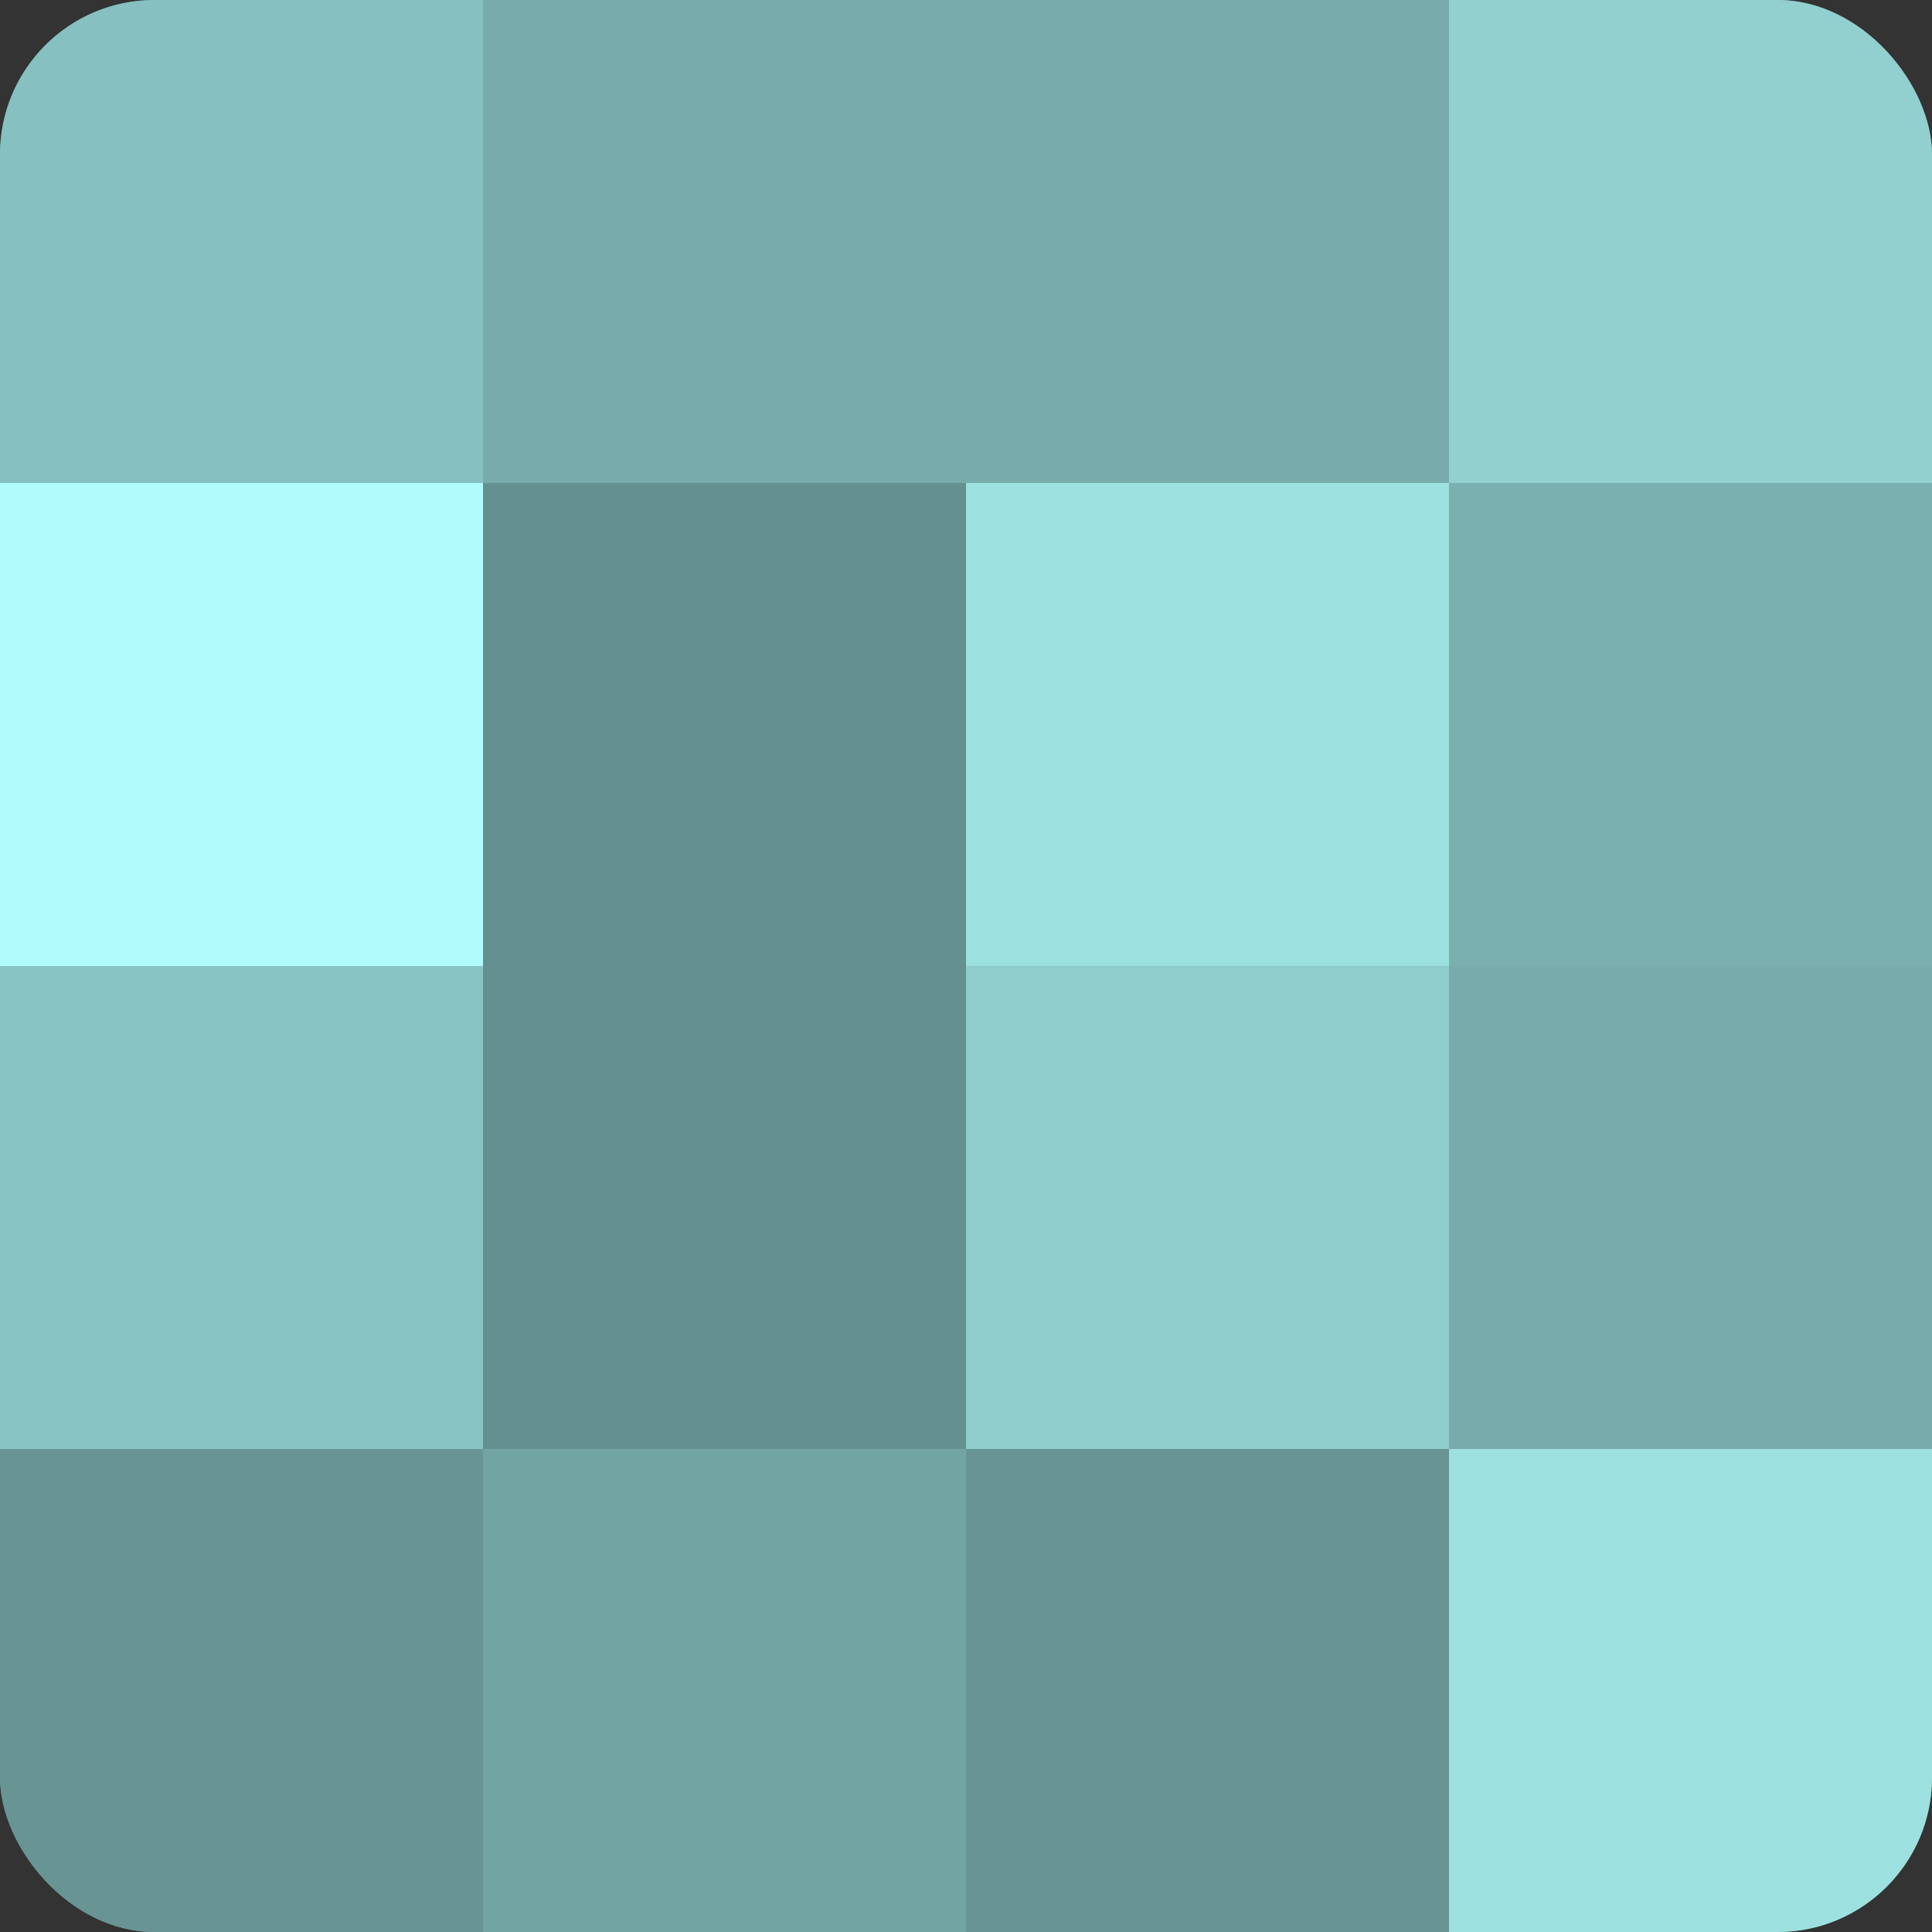
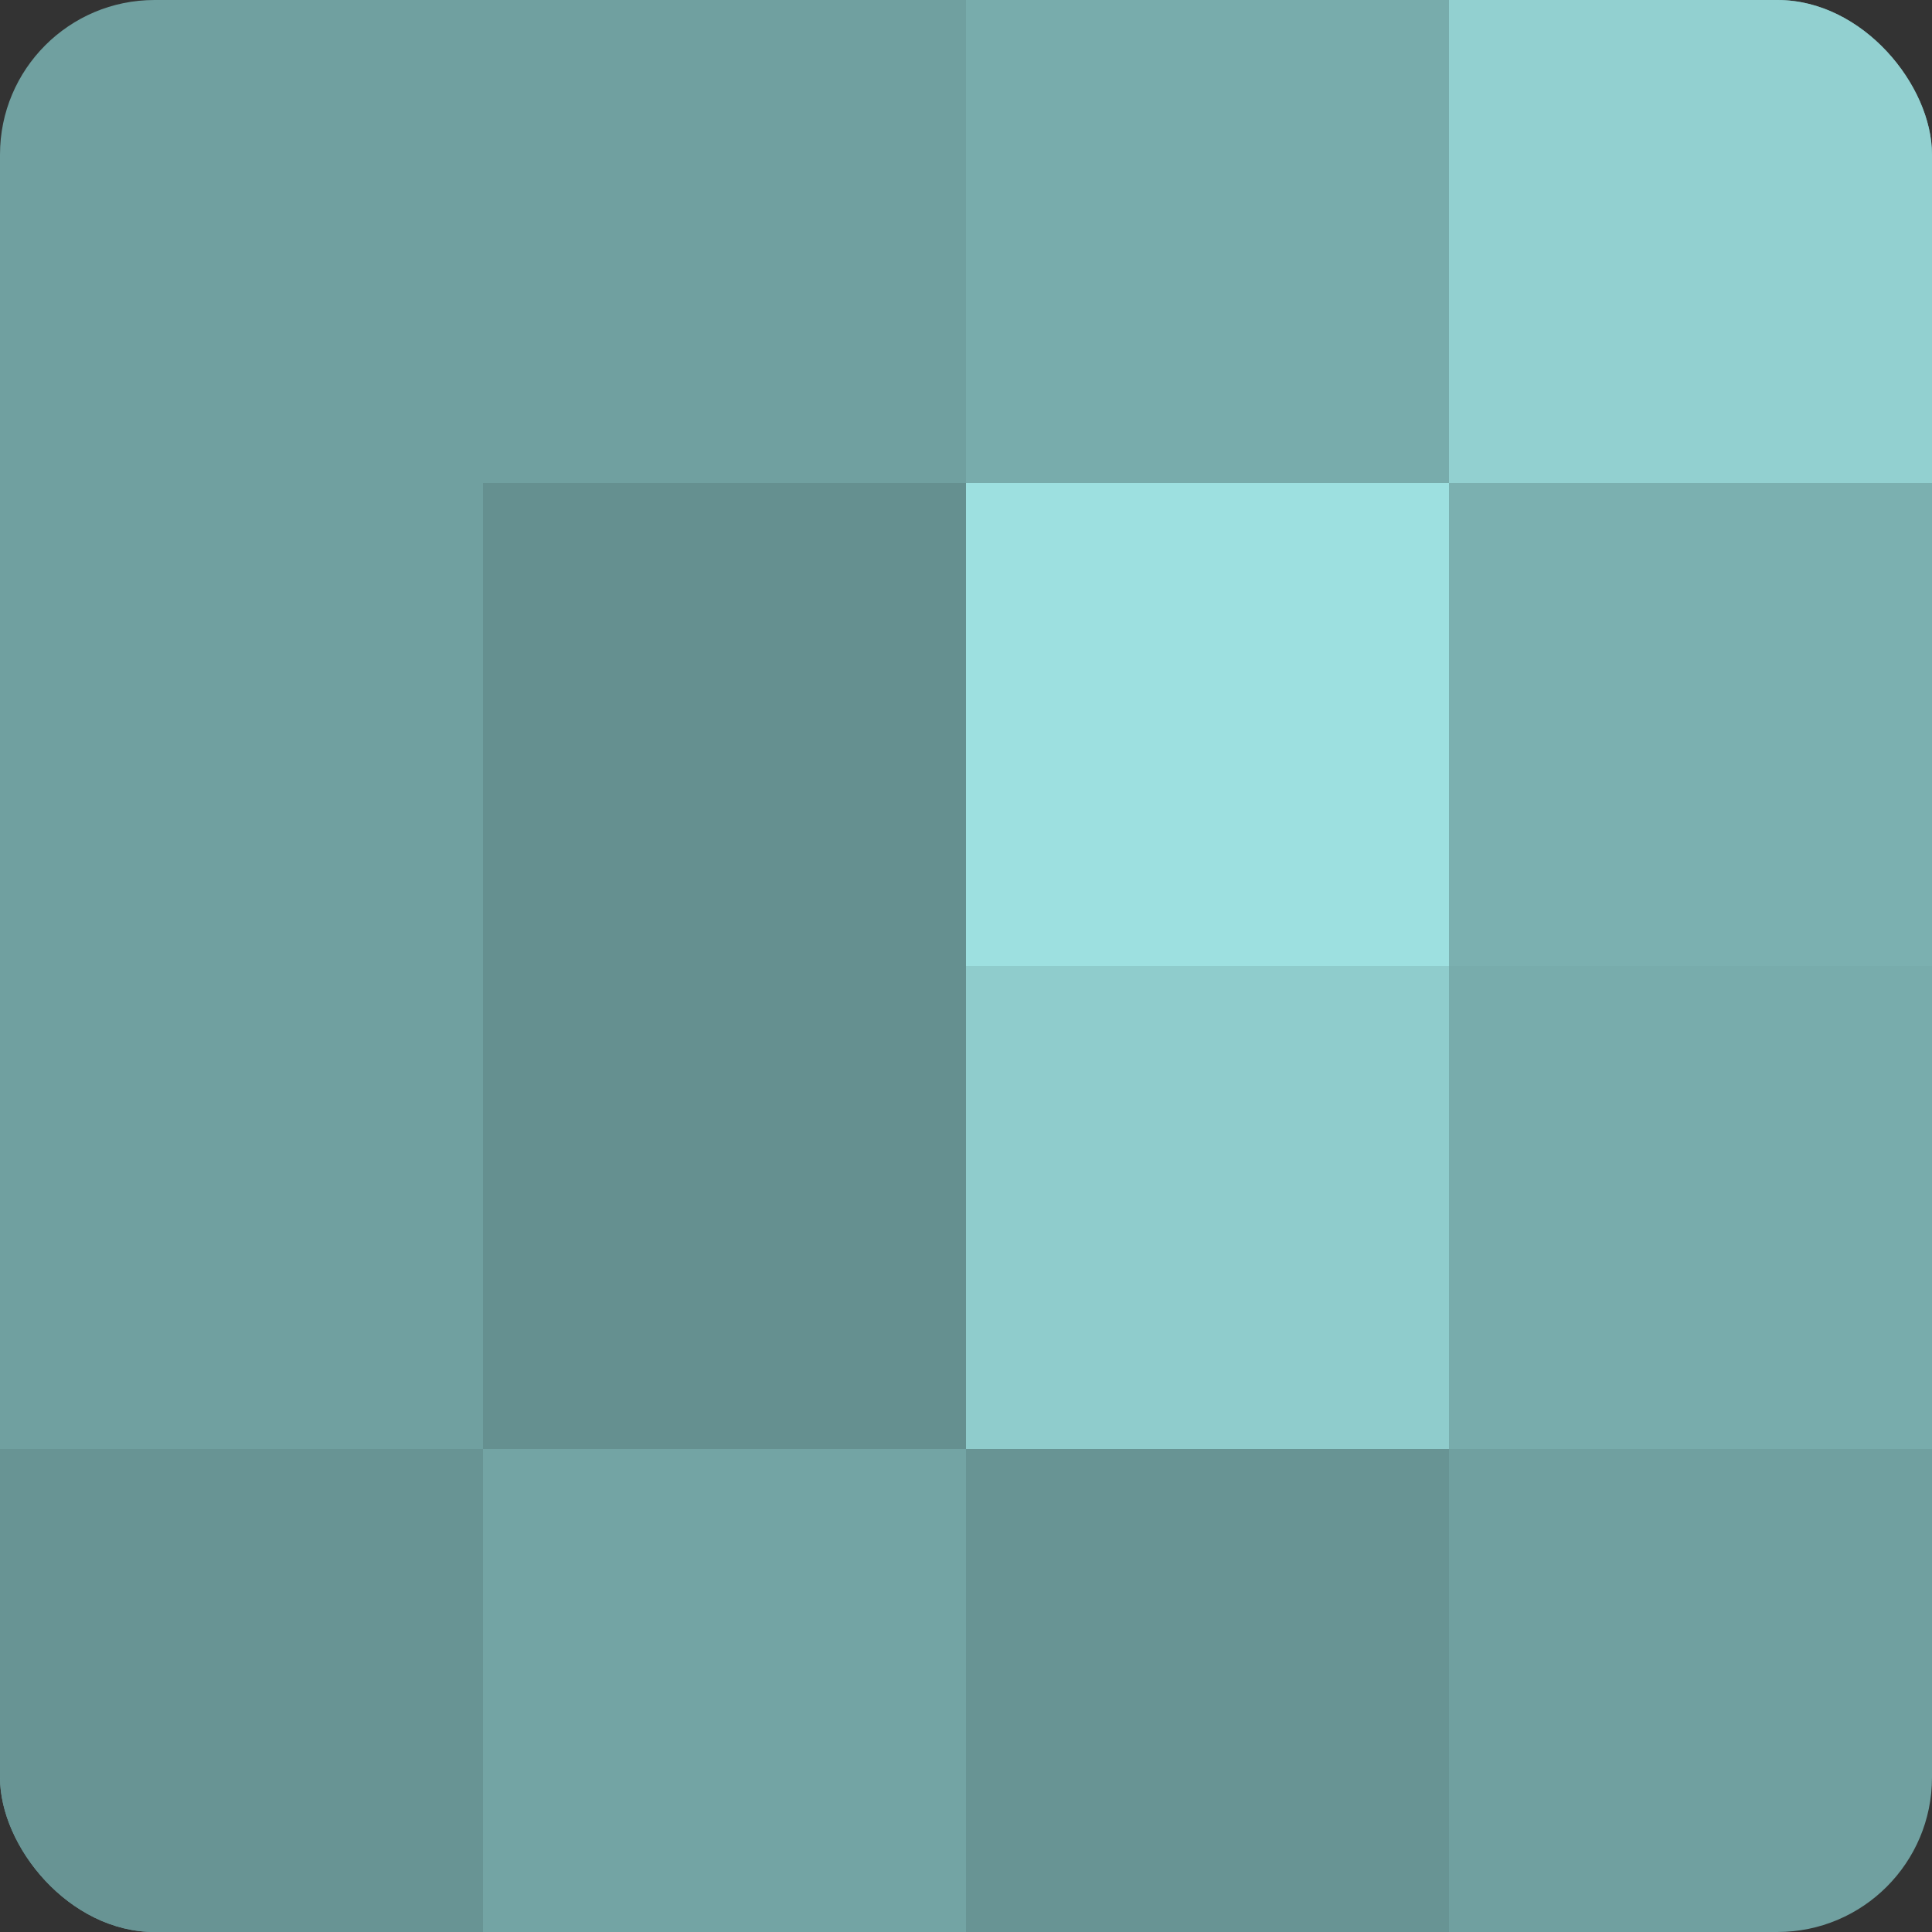
<svg xmlns="http://www.w3.org/2000/svg" width="60" height="60" viewBox="0 0 100 100" preserveAspectRatio="xMidYMid meet">
  <rect x="0" y="0" width="100" height="100" fill="#333333" stroke="none" />
  <defs>
    <clipPath id="c" width="100" height="100">
      <rect width="100" height="100" rx="8" ry="8" />
    </clipPath>
  </defs>
  <g clip-path="url(#c)">
    <rect width="100" height="100" fill="#70a0a0" />
-     <rect width="25" height="25" fill="#86c0c0" />
-     <rect y="25" width="25" height="25" fill="#b0fcfc" />
-     <rect y="50" width="25" height="25" fill="#89c4c4" />
    <rect y="75" width="25" height="25" fill="#689494" />
-     <rect x="25" width="25" height="25" fill="#78acac" />
    <rect x="25" y="25" width="25" height="25" fill="#659090" />
    <rect x="25" y="50" width="25" height="25" fill="#659090" />
    <rect x="25" y="75" width="25" height="25" fill="#73a4a4" />
    <rect x="50" width="25" height="25" fill="#78acac" />
    <rect x="50" y="25" width="25" height="25" fill="#9de0e0" />
    <rect x="50" y="50" width="25" height="25" fill="#8fcccc" />
    <rect x="50" y="75" width="25" height="25" fill="#689494" />
    <rect x="75" width="25" height="25" fill="#92d0d0" />
    <rect x="75" y="25" width="25" height="25" fill="#7bb0b0" />
    <rect x="75" y="50" width="25" height="25" fill="#78acac" />
-     <rect x="75" y="75" width="25" height="25" fill="#9de0e0" />
  </g>
</svg>